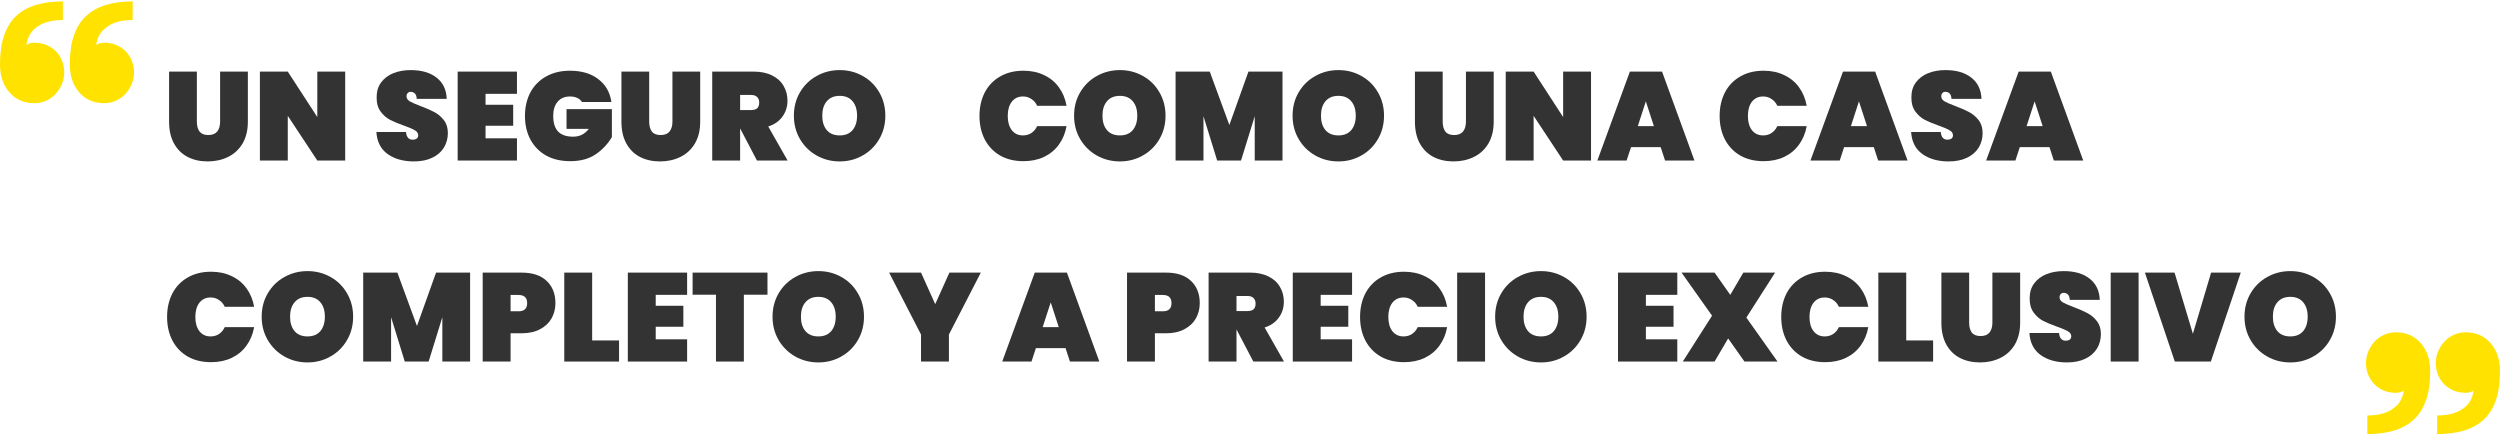
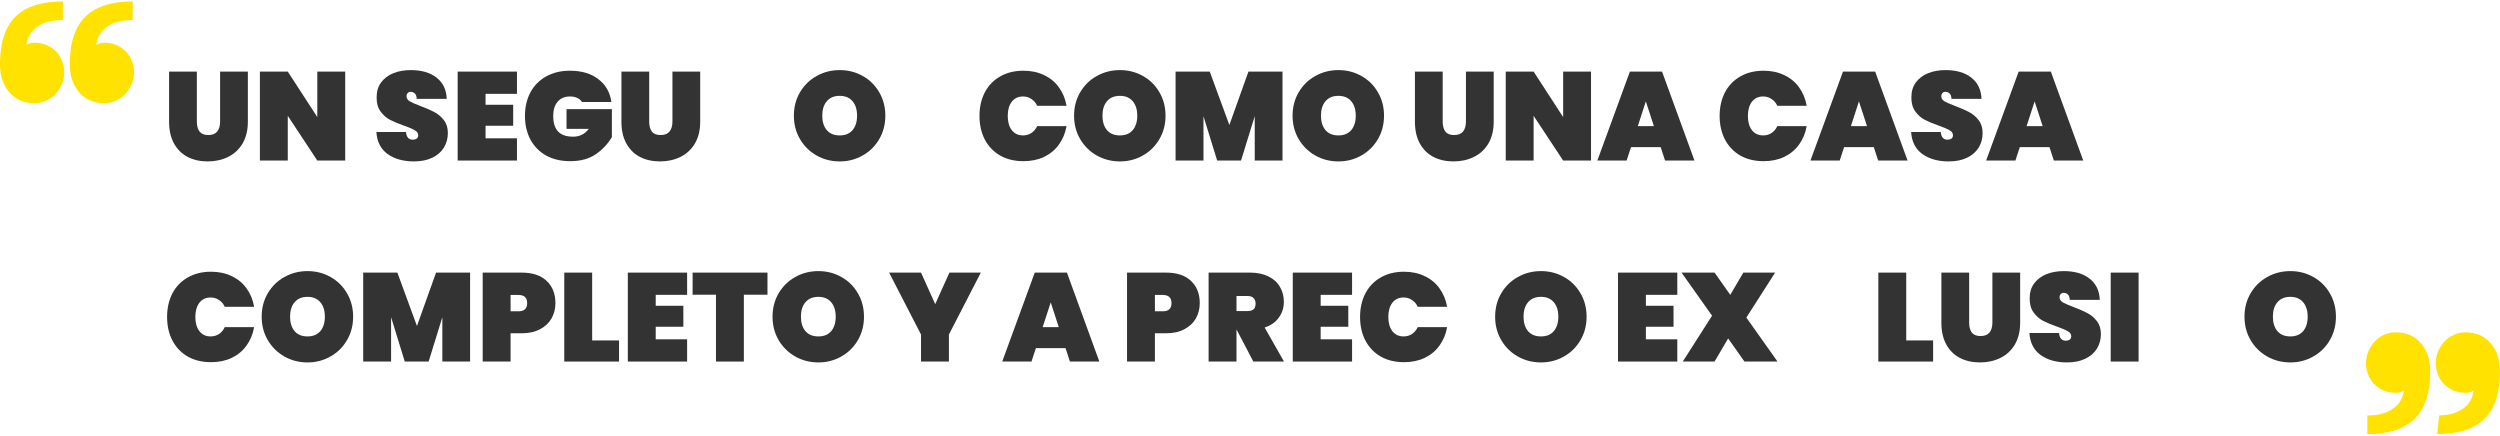
<svg xmlns="http://www.w3.org/2000/svg" width="597" height="104" viewBox="0 0 597 104" fill="none">
  <path d="M47.01 17.098V29.068C47.01 30.048 47.22 30.828 47.64 31.408C48.08 31.968 48.78 32.248 49.74 32.248C50.7 32.248 51.41 31.968 51.87 31.408C52.33 30.828 52.56 30.048 52.56 29.068V17.098H59.19V29.068C59.19 31.088 58.77 32.818 57.93 34.258C57.09 35.678 55.94 36.748 54.48 37.468C53.02 38.188 51.39 38.548 49.59 38.548C47.79 38.548 46.19 38.188 44.79 37.468C43.41 36.748 42.33 35.678 41.55 34.258C40.77 32.838 40.38 31.108 40.38 29.068V17.098H47.01Z" fill="#333333" />
  <path d="M82.433 38.338H75.772L68.722 27.658V38.338H62.062V17.098H68.722L75.772 27.958V17.098H82.433V38.338Z" fill="#333333" />
  <path d="M98.849 38.548C96.309 38.548 94.209 37.958 92.549 36.778C90.909 35.578 90.019 33.828 89.879 31.528H96.959C97.059 32.748 97.599 33.358 98.579 33.358C98.939 33.358 99.239 33.278 99.479 33.118C99.739 32.938 99.869 32.668 99.869 32.308C99.869 31.808 99.599 31.408 99.059 31.108C98.519 30.788 97.679 30.428 96.539 30.028C95.179 29.548 94.049 29.078 93.149 28.618C92.269 28.158 91.509 27.488 90.869 26.608C90.229 25.728 89.919 24.598 89.939 23.218C89.939 21.838 90.289 20.668 90.989 19.708C91.709 18.728 92.679 17.988 93.899 17.488C95.139 16.988 96.529 16.738 98.069 16.738C100.669 16.738 102.729 17.338 104.249 18.538C105.789 19.738 106.599 21.428 106.679 23.608H99.509C99.489 23.008 99.339 22.578 99.059 22.318C98.779 22.058 98.439 21.928 98.039 21.928C97.759 21.928 97.529 22.028 97.349 22.228C97.169 22.408 97.079 22.668 97.079 23.008C97.079 23.488 97.339 23.888 97.859 24.208C98.399 24.508 99.249 24.878 100.409 25.318C101.749 25.818 102.849 26.298 103.709 26.758C104.589 27.218 105.349 27.858 105.989 28.678C106.629 29.498 106.949 30.528 106.949 31.768C106.949 33.068 106.629 34.238 105.989 35.278C105.349 36.298 104.419 37.098 103.199 37.678C101.979 38.258 100.529 38.548 98.849 38.548Z" fill="#333333" />
  <path d="M115.949 22.408V25.018H122.549V30.028H115.949V33.028H123.449V38.338H109.289V17.098H123.449V22.408H115.949Z" fill="#333333" />
  <path d="M138.979 24.358C138.719 23.938 138.349 23.618 137.869 23.398C137.389 23.158 136.809 23.038 136.129 23.038C134.849 23.038 133.859 23.458 133.159 24.298C132.459 25.118 132.109 26.248 132.109 27.688C132.109 29.348 132.499 30.588 133.279 31.408C134.059 32.228 135.259 32.638 136.879 32.638C138.419 32.638 139.659 32.018 140.599 30.778H135.289V26.068H146.119V32.728C145.199 34.308 143.929 35.668 142.309 36.808C140.689 37.928 138.639 38.488 136.159 38.488C133.959 38.488 132.039 38.038 130.399 37.138C128.779 36.218 127.529 34.938 126.649 33.298C125.789 31.658 125.359 29.788 125.359 27.688C125.359 25.588 125.789 23.718 126.649 22.078C127.529 20.438 128.779 19.168 130.399 18.268C132.019 17.348 133.919 16.888 136.099 16.888C138.879 16.888 141.139 17.558 142.879 18.898C144.639 20.238 145.679 22.058 145.999 24.358H138.979Z" fill="#333333" />
  <path d="M155.028 17.098V29.068C155.028 30.048 155.238 30.828 155.658 31.408C156.098 31.968 156.798 32.248 157.758 32.248C158.718 32.248 159.428 31.968 159.888 31.408C160.348 30.828 160.578 30.048 160.578 29.068V17.098H167.208V29.068C167.208 31.088 166.788 32.818 165.948 34.258C165.108 35.678 163.958 36.748 162.498 37.468C161.038 38.188 159.408 38.548 157.608 38.548C155.808 38.548 154.208 38.188 152.808 37.468C151.428 36.748 150.348 35.678 149.568 34.258C148.788 32.838 148.398 31.108 148.398 29.068V17.098H155.028Z" fill="#333333" />
-   <path d="M180.76 38.338L176.77 30.718H176.74V38.338H170.08V17.098H179.98C181.7 17.098 183.17 17.408 184.39 18.028C185.61 18.628 186.52 19.458 187.12 20.518C187.74 21.558 188.05 22.738 188.05 24.058C188.05 25.478 187.65 26.738 186.85 27.838C186.07 28.938 184.94 29.728 183.46 30.208L188.08 38.338H180.76ZM176.74 26.278H179.38C180.02 26.278 180.5 26.138 180.82 25.858C181.14 25.558 181.3 25.098 181.3 24.478C181.3 23.918 181.13 23.478 180.79 23.158C180.47 22.838 180 22.678 179.38 22.678H176.74V26.278Z" fill="#333333" />
  <path d="M200.528 38.548C198.528 38.548 196.688 38.078 195.008 37.138C193.348 36.198 192.028 34.898 191.048 33.238C190.068 31.578 189.578 29.708 189.578 27.628C189.578 25.548 190.068 23.678 191.048 22.018C192.028 20.358 193.348 19.068 195.008 18.148C196.688 17.208 198.528 16.738 200.528 16.738C202.528 16.738 204.358 17.208 206.018 18.148C207.678 19.068 208.988 20.358 209.948 22.018C210.928 23.678 211.418 25.548 211.418 27.628C211.418 29.708 210.928 31.578 209.948 33.238C208.988 34.898 207.668 36.198 205.988 37.138C204.328 38.078 202.508 38.548 200.528 38.548ZM200.528 32.338C201.848 32.338 202.868 31.918 203.588 31.078C204.308 30.218 204.668 29.068 204.668 27.628C204.668 26.168 204.308 25.018 203.588 24.178C202.868 23.318 201.848 22.888 200.528 22.888C199.188 22.888 198.158 23.318 197.438 24.178C196.718 25.018 196.358 26.168 196.358 27.628C196.358 29.068 196.718 30.218 197.438 31.078C198.158 31.918 199.188 32.338 200.528 32.338Z" fill="#333333" />
  <path fill-rule="evenodd" clip-rule="evenodd" d="M31.684 0.338V4.791L31.183 4.798C29.872 4.831 28.745 4.999 27.803 5.3C26.742 5.64 25.873 6.106 25.194 6.7C24.473 7.251 23.943 7.888 23.604 8.609C23.264 9.33 23.052 10.051 22.968 10.772C23.052 10.645 23.286 10.517 23.667 10.39C24.049 10.263 24.452 10.199 24.876 10.199C25.979 10.199 26.965 10.39 27.834 10.772C28.704 11.154 29.446 11.662 30.061 12.299C30.676 12.935 31.153 13.688 31.493 14.557C31.832 15.427 32.002 16.328 32.002 17.261C32.002 18.279 31.811 19.233 31.429 20.124C31.047 21.015 30.538 21.799 29.902 22.478C29.266 23.157 28.513 23.687 27.644 24.069C26.774 24.45 25.852 24.641 24.876 24.641C22.416 24.641 20.433 23.782 18.927 22.065C17.422 20.347 16.669 18.109 16.669 15.352C16.669 12.596 17.008 10.263 17.687 8.354C18.366 6.446 19.352 4.908 20.645 3.742C21.939 2.575 23.508 1.716 25.353 1.165C27.198 0.614 29.308 0.338 31.684 0.338Z" fill="#FFE200" />
  <path fill-rule="evenodd" clip-rule="evenodd" d="M15.015 0.338V4.791L14.514 4.798C13.203 4.831 12.076 4.999 11.134 5.3C10.073 5.64 9.183 6.106 8.462 6.7C7.783 7.251 7.274 7.888 6.935 8.609C6.595 9.33 6.383 10.051 6.299 10.772C6.383 10.645 6.606 10.517 6.967 10.39C7.327 10.263 7.741 10.199 8.207 10.199C9.31 10.199 10.296 10.39 11.165 10.772C12.035 11.154 12.777 11.662 13.392 12.299C14.007 12.935 14.485 13.688 14.824 14.557C15.163 15.427 15.333 16.328 15.333 17.261C15.333 18.279 15.142 19.233 14.76 20.124C14.378 21.015 13.869 21.799 13.233 22.478C12.597 23.157 11.844 23.687 10.975 24.069C10.105 24.45 9.183 24.641 8.207 24.641C5.747 24.641 3.764 23.782 2.259 22.065C0.753 20.347 0 18.109 0 15.352C0 12.596 0.339 10.263 1.018 8.354C1.697 6.446 2.672 4.908 3.945 3.742C5.217 2.575 6.786 1.716 8.652 1.165C10.519 0.614 12.639 0.338 15.015 0.338Z" fill="#FFE200" />
  <path d="M233.9 27.688C233.9 25.588 234.32 23.718 235.16 22.078C236.02 20.438 237.24 19.168 238.82 18.268C240.4 17.348 242.26 16.888 244.4 16.888C246.24 16.888 247.88 17.238 249.32 17.938C250.78 18.618 251.96 19.588 252.86 20.848C253.78 22.108 254.39 23.578 254.69 25.258H247.67C247.35 24.558 246.89 24.018 246.29 23.638C245.71 23.238 245.04 23.038 244.28 23.038C243.16 23.038 242.27 23.458 241.61 24.298C240.97 25.138 240.65 26.268 240.65 27.688C240.65 29.108 240.97 30.238 241.61 31.078C242.27 31.918 243.16 32.338 244.28 32.338C245.04 32.338 245.71 32.148 246.29 31.768C246.89 31.368 247.35 30.818 247.67 30.118H254.69C254.39 31.798 253.78 33.268 252.86 34.528C251.96 35.788 250.78 36.768 249.32 37.468C247.88 38.148 246.24 38.488 244.4 38.488C242.26 38.488 240.4 38.038 238.82 37.138C237.24 36.218 236.02 34.938 235.16 33.298C234.32 31.658 233.9 29.788 233.9 27.688Z" fill="#333333" />
  <path d="M267.438 38.548C265.438 38.548 263.598 38.078 261.918 37.138C260.258 36.198 258.938 34.898 257.958 33.238C256.978 31.578 256.488 29.708 256.488 27.628C256.488 25.548 256.978 23.678 257.958 22.018C258.938 20.358 260.258 19.068 261.918 18.148C263.598 17.208 265.438 16.738 267.438 16.738C269.438 16.738 271.268 17.208 272.928 18.148C274.588 19.068 275.898 20.358 276.858 22.018C277.838 23.678 278.328 25.548 278.328 27.628C278.328 29.708 277.838 31.578 276.858 33.238C275.898 34.898 274.578 36.198 272.898 37.138C271.238 38.078 269.418 38.548 267.438 38.548ZM267.438 32.338C268.758 32.338 269.778 31.918 270.498 31.078C271.218 30.218 271.578 29.068 271.578 27.628C271.578 26.168 271.218 25.018 270.498 24.178C269.778 23.318 268.758 22.888 267.438 22.888C266.098 22.888 265.068 23.318 264.348 24.178C263.628 25.018 263.268 26.168 263.268 27.628C263.268 29.068 263.628 30.218 264.348 31.078C265.068 31.918 266.098 32.338 267.438 32.338Z" fill="#333333" />
  <path d="M306.26 17.098V38.338H299.63V27.748L296.36 38.338H290.66L287.39 27.748V38.338H280.73V17.098H288.89L293.57 29.848L298.13 17.098H306.26Z" fill="#333333" />
  <path d="M319.616 38.548C317.616 38.548 315.776 38.078 314.096 37.138C312.436 36.198 311.116 34.898 310.136 33.238C309.156 31.578 308.666 29.708 308.666 27.628C308.666 25.548 309.156 23.678 310.136 22.018C311.116 20.358 312.436 19.068 314.096 18.148C315.776 17.208 317.616 16.738 319.616 16.738C321.616 16.738 323.446 17.208 325.106 18.148C326.766 19.068 328.076 20.358 329.036 22.018C330.016 23.678 330.506 25.548 330.506 27.628C330.506 29.708 330.016 31.578 329.036 33.238C328.076 34.898 326.756 36.198 325.076 37.138C323.416 38.078 321.596 38.548 319.616 38.548ZM319.616 32.338C320.936 32.338 321.956 31.918 322.676 31.078C323.396 30.218 323.756 29.068 323.756 27.628C323.756 26.168 323.396 25.018 322.676 24.178C321.956 23.318 320.936 22.888 319.616 22.888C318.276 22.888 317.246 23.318 316.526 24.178C315.806 25.018 315.446 26.168 315.446 27.628C315.446 29.068 315.806 30.218 316.526 31.078C317.246 31.918 318.276 32.338 319.616 32.338Z" fill="#333333" />
  <path d="M344.516 17.098V29.068C344.516 30.048 344.726 30.828 345.146 31.408C345.586 31.968 346.286 32.248 347.246 32.248C348.206 32.248 348.916 31.968 349.376 31.408C349.836 30.828 350.066 30.048 350.066 29.068V17.098H356.696V29.068C356.696 31.088 356.276 32.818 355.436 34.258C354.596 35.678 353.446 36.748 351.986 37.468C350.526 38.188 348.896 38.548 347.096 38.548C345.296 38.548 343.696 38.188 342.296 37.468C340.916 36.748 339.836 35.678 339.056 34.258C338.276 32.838 337.886 31.108 337.886 29.068V17.098H344.516Z" fill="#333333" />
  <path d="M379.938 38.338H373.278L366.228 27.658V38.338H359.568V17.098H366.228L373.278 27.958V17.098H379.938V38.338Z" fill="#333333" />
  <path d="M396.567 35.128H389.487L388.437 38.338H381.447L389.217 17.098H396.897L404.637 38.338H397.617L396.567 35.128ZM394.947 30.118L393.027 24.208L391.107 30.118H394.947Z" fill="#333333" />
  <path d="M410.648 27.688C410.648 25.588 411.068 23.718 411.908 22.078C412.768 20.438 413.988 19.168 415.568 18.268C417.148 17.348 419.008 16.888 421.148 16.888C422.988 16.888 424.628 17.238 426.068 17.938C427.528 18.618 428.708 19.588 429.608 20.848C430.528 22.108 431.138 23.578 431.438 25.258H424.418C424.098 24.558 423.638 24.018 423.038 23.638C422.458 23.238 421.788 23.038 421.028 23.038C419.908 23.038 419.018 23.458 418.358 24.298C417.718 25.138 417.398 26.268 417.398 27.688C417.398 29.108 417.718 30.238 418.358 31.078C419.018 31.918 419.908 32.338 421.028 32.338C421.788 32.338 422.458 32.148 423.038 31.768C423.638 31.368 424.098 30.818 424.418 30.118H431.438C431.138 31.798 430.528 33.268 429.608 34.528C428.708 35.788 427.528 36.768 426.068 37.468C424.628 38.148 422.988 38.488 421.148 38.488C419.008 38.488 417.148 38.038 415.568 37.138C413.988 36.218 412.768 34.938 411.908 33.298C411.068 31.658 410.648 29.788 410.648 27.688Z" fill="#333333" />
  <path d="M447.456 35.128H440.376L439.326 38.338H432.336L440.106 17.098H447.786L455.526 38.338H448.506L447.456 35.128ZM445.836 30.118L443.916 24.208L441.996 30.118H445.836Z" fill="#333333" />
  <path d="M465.349 38.548C462.809 38.548 460.709 37.958 459.049 36.778C457.409 35.578 456.519 33.828 456.379 31.528H463.459C463.559 32.748 464.099 33.358 465.079 33.358C465.439 33.358 465.739 33.278 465.979 33.118C466.239 32.938 466.369 32.668 466.369 32.308C466.369 31.808 466.099 31.408 465.559 31.108C465.019 30.788 464.179 30.428 463.039 30.028C461.679 29.548 460.549 29.078 459.649 28.618C458.769 28.158 458.009 27.488 457.369 26.608C456.729 25.728 456.419 24.598 456.439 23.218C456.439 21.838 456.789 20.668 457.489 19.708C458.209 18.728 459.179 17.988 460.399 17.488C461.639 16.988 463.029 16.738 464.569 16.738C467.169 16.738 469.229 17.338 470.749 18.538C472.289 19.738 473.099 21.428 473.179 23.608H466.009C465.989 23.008 465.839 22.578 465.559 22.318C465.279 22.058 464.939 21.928 464.539 21.928C464.259 21.928 464.029 22.028 463.849 22.228C463.669 22.408 463.579 22.668 463.579 23.008C463.579 23.488 463.839 23.888 464.359 24.208C464.899 24.508 465.749 24.878 466.909 25.318C468.249 25.818 469.349 26.298 470.209 26.758C471.089 27.218 471.849 27.858 472.489 28.678C473.129 29.498 473.449 30.528 473.449 31.768C473.449 33.068 473.129 34.238 472.489 35.278C471.849 36.298 470.919 37.098 469.699 37.678C468.479 38.258 467.029 38.548 465.349 38.548Z" fill="#333333" />
  <path d="M489.409 35.128H482.329L481.279 38.338H474.289L482.059 17.098H489.739L497.479 38.338H490.459L489.409 35.128ZM487.789 30.118L485.869 24.208L483.949 30.118H487.789Z" fill="#333333" />
  <path d="M39.9 75.688C39.9 73.588 40.32 71.718 41.16 70.078C42.02 68.438 43.24 67.168 44.82 66.268C46.4 65.348 48.26 64.888 50.4 64.888C52.24 64.888 53.88 65.238 55.32 65.938C56.78 66.618 57.96 67.588 58.86 68.848C59.78 70.108 60.39 71.578 60.69 73.258H53.67C53.35 72.558 52.89 72.018 52.29 71.638C51.71 71.238 51.04 71.038 50.28 71.038C49.16 71.038 48.27 71.458 47.61 72.298C46.97 73.138 46.65 74.268 46.65 75.688C46.65 77.108 46.97 78.238 47.61 79.078C48.27 79.918 49.16 80.338 50.28 80.338C51.04 80.338 51.71 80.148 52.29 79.768C52.89 79.368 53.35 78.818 53.67 78.118H60.69C60.39 79.798 59.78 81.268 58.86 82.528C57.96 83.788 56.78 84.768 55.32 85.468C53.88 86.148 52.24 86.488 50.4 86.488C48.26 86.488 46.4 86.038 44.82 85.138C43.24 84.218 42.02 82.938 41.16 81.298C40.32 79.658 39.9 77.788 39.9 75.688Z" fill="#333333" />
  <path d="M73.438 86.548C71.438 86.548 69.598 86.078 67.918 85.138C66.258 84.198 64.938 82.898 63.958 81.238C62.978 79.578 62.488 77.708 62.488 75.628C62.488 73.548 62.978 71.678 63.958 70.018C64.938 68.358 66.258 67.068 67.918 66.148C69.598 65.208 71.438 64.738 73.438 64.738C75.438 64.738 77.268 65.208 78.928 66.148C80.588 67.068 81.898 68.358 82.858 70.018C83.838 71.678 84.328 73.548 84.328 75.628C84.328 77.708 83.838 79.578 82.858 81.238C81.898 82.898 80.578 84.198 78.898 85.138C77.238 86.078 75.418 86.548 73.438 86.548ZM73.438 80.338C74.758 80.338 75.778 79.918 76.498 79.078C77.218 78.218 77.578 77.068 77.578 75.628C77.578 74.168 77.218 73.018 76.498 72.178C75.778 71.318 74.758 70.888 73.438 70.888C72.098 70.888 71.068 71.318 70.348 72.178C69.628 73.018 69.268 74.168 69.268 75.628C69.268 77.068 69.628 78.218 70.348 79.078C71.068 79.918 72.098 80.338 73.438 80.338Z" fill="#333333" />
  <path d="M112.26 65.098V86.338H105.63V75.748L102.36 86.338H96.66L93.391 75.748V86.338H86.731V65.098H94.891L99.57 77.848L104.13 65.098H112.26Z" fill="#333333" />
  <path d="M132.636 72.388C132.636 73.728 132.326 74.948 131.706 76.048C131.086 77.128 130.166 77.988 128.946 78.628C127.746 79.268 126.286 79.588 124.566 79.588H121.926V86.338H115.266V65.098H124.566C127.166 65.098 129.156 65.758 130.536 67.078C131.936 68.398 132.636 70.168 132.636 72.388ZM123.816 74.338C125.196 74.338 125.886 73.688 125.886 72.388C125.886 71.088 125.196 70.438 123.816 70.438H121.926V74.338H123.816Z" fill="#333333" />
  <path d="M141.408 81.298H147.828V86.338H134.748V65.098H141.408V81.298Z" fill="#333333" />
  <path d="M156.584 70.408V73.018H163.184V78.028H156.584V81.028H164.084V86.338H149.924V65.098H164.084V70.408H156.584Z" fill="#333333" />
  <path d="M183.274 65.098V70.378H177.634V86.338H170.974V70.378H165.394V65.098H183.274Z" fill="#333333" />
  <path d="M195.43 86.548C193.43 86.548 191.59 86.078 189.91 85.138C188.25 84.198 186.93 82.898 185.95 81.238C184.97 79.578 184.48 77.708 184.48 75.628C184.48 73.548 184.97 71.678 185.95 70.018C186.93 68.358 188.25 67.068 189.91 66.148C191.59 65.208 193.43 64.738 195.43 64.738C197.43 64.738 199.26 65.208 200.92 66.148C202.58 67.068 203.89 68.358 204.85 70.018C205.83 71.678 206.32 73.548 206.32 75.628C206.32 77.708 205.83 79.578 204.85 81.238C203.89 82.898 202.57 84.198 200.89 85.138C199.23 86.078 197.41 86.548 195.43 86.548ZM195.43 80.338C196.75 80.338 197.77 79.918 198.49 79.078C199.21 78.218 199.57 77.068 199.57 75.628C199.57 74.168 199.21 73.018 198.49 72.178C197.77 71.318 196.75 70.888 195.43 70.888C194.09 70.888 193.06 71.318 192.34 72.178C191.62 73.018 191.26 74.168 191.26 75.628C191.26 77.068 191.62 78.218 192.34 79.078C193.06 79.918 194.09 80.338 195.43 80.338Z" fill="#333333" />
  <path d="M234.22 65.098L226.6 79.888V86.338H219.94V79.888L212.32 65.098H219.94L223.33 72.628L226.72 65.098H234.22Z" fill="#333333" />
  <path d="M254.452 83.128H247.372L246.322 86.338H239.332L247.102 65.098H254.782L262.522 86.338H255.502L254.452 83.128ZM252.832 78.118L250.912 72.208L248.992 78.118H252.832Z" fill="#333333" />
  <path d="M286.503 72.388C286.503 73.728 286.193 74.948 285.573 76.048C284.953 77.128 284.033 77.988 282.813 78.628C281.613 79.268 280.153 79.588 278.433 79.588H275.793V86.338H269.133V65.098H278.433C281.033 65.098 283.023 65.758 284.403 67.078C285.803 68.398 286.503 70.168 286.503 72.388ZM277.683 74.338C279.063 74.338 279.753 73.688 279.753 72.388C279.753 71.088 279.063 70.438 277.683 70.438H275.793V74.338H277.683Z" fill="#333333" />
  <path d="M299.295 86.338L295.305 78.718H295.275V86.338H288.615V65.098H298.515C300.235 65.098 301.705 65.408 302.925 66.028C304.145 66.628 305.055 67.458 305.655 68.518C306.275 69.558 306.585 70.738 306.585 72.058C306.585 73.478 306.185 74.738 305.385 75.838C304.605 76.938 303.475 77.728 301.995 78.208L306.615 86.338H299.295ZM295.275 74.278H297.915C298.555 74.278 299.035 74.138 299.355 73.858C299.675 73.558 299.835 73.098 299.835 72.478C299.835 71.918 299.665 71.478 299.325 71.158C299.005 70.838 298.535 70.678 297.915 70.678H295.275V74.278Z" fill="#333333" />
  <path d="M315.373 70.408V73.018H321.973V78.028H315.373V81.028H322.873V86.338H308.713V65.098H322.873V70.408H315.373Z" fill="#333333" />
  <path d="M324.783 75.688C324.783 73.588 325.203 71.718 326.043 70.078C326.903 68.438 328.123 67.168 329.703 66.268C331.283 65.348 333.143 64.888 335.283 64.888C337.123 64.888 338.763 65.238 340.203 65.938C341.663 66.618 342.843 67.588 343.743 68.848C344.663 70.108 345.273 71.578 345.573 73.258H338.553C338.233 72.558 337.773 72.018 337.173 71.638C336.593 71.238 335.923 71.038 335.163 71.038C334.043 71.038 333.153 71.458 332.493 72.298C331.853 73.138 331.533 74.268 331.533 75.688C331.533 77.108 331.853 78.238 332.493 79.078C333.153 79.918 334.043 80.338 335.163 80.338C335.923 80.338 336.593 80.148 337.173 79.768C337.773 79.368 338.233 78.818 338.553 78.118H345.573C345.273 79.798 344.663 81.268 343.743 82.528C342.843 83.788 341.663 84.768 340.203 85.468C338.763 86.148 337.123 86.488 335.283 86.488C333.143 86.488 331.283 86.038 329.703 85.138C328.123 84.218 326.903 82.938 326.043 81.298C325.203 79.658 324.783 77.788 324.783 75.688Z" fill="#333333" />
-   <path d="M354.631 65.098V86.338H347.971V65.098H354.631Z" fill="#333333" />
  <path d="M367.989 86.548C365.989 86.548 364.149 86.078 362.469 85.138C360.809 84.198 359.489 82.898 358.509 81.238C357.529 79.578 357.039 77.708 357.039 75.628C357.039 73.548 357.529 71.678 358.509 70.018C359.489 68.358 360.809 67.068 362.469 66.148C364.149 65.208 365.989 64.738 367.989 64.738C369.989 64.738 371.819 65.208 373.479 66.148C375.139 67.068 376.449 68.358 377.409 70.018C378.389 71.678 378.879 73.548 378.879 75.628C378.879 77.708 378.389 79.578 377.409 81.238C376.449 82.898 375.129 84.198 373.449 85.138C371.789 86.078 369.969 86.548 367.989 86.548ZM367.989 80.338C369.309 80.338 370.329 79.918 371.049 79.078C371.769 78.218 372.129 77.068 372.129 75.628C372.129 74.168 371.769 73.018 371.049 72.178C370.329 71.318 369.309 70.888 367.989 70.888C366.649 70.888 365.619 71.318 364.899 72.178C364.179 73.018 363.819 74.168 363.819 75.628C363.819 77.068 364.179 78.218 364.899 79.078C365.619 79.918 366.649 80.338 367.989 80.338Z" fill="#333333" />
  <path d="M393.039 70.408V73.018H399.639V78.028H393.039V81.028H400.539V86.338H386.379V65.098H400.539V70.408H393.039Z" fill="#333333" />
  <path d="M416.579 86.338L412.679 80.818L409.439 86.338H401.849L408.839 75.388L401.549 65.098H409.439L413.189 70.408L416.309 65.098H423.899L417.029 75.838L424.469 86.338H416.579Z" fill="#333333" />
-   <path d="M425.359 75.688C425.359 73.588 425.779 71.718 426.619 70.078C427.479 68.438 428.699 67.168 430.279 66.268C431.859 65.348 433.719 64.888 435.859 64.888C437.699 64.888 439.339 65.238 440.779 65.938C442.239 66.618 443.419 67.588 444.319 68.848C445.239 70.108 445.849 71.578 446.149 73.258H439.129C438.809 72.558 438.349 72.018 437.749 71.638C437.169 71.238 436.499 71.038 435.739 71.038C434.619 71.038 433.729 71.458 433.069 72.298C432.429 73.138 432.109 74.268 432.109 75.688C432.109 77.108 432.429 78.238 433.069 79.078C433.729 79.918 434.619 80.338 435.739 80.338C436.499 80.338 437.169 80.148 437.749 79.768C438.349 79.368 438.809 78.818 439.129 78.118H446.149C445.849 79.798 445.239 81.268 444.319 82.528C443.419 83.788 442.239 84.768 440.779 85.468C439.339 86.148 437.699 86.488 435.859 86.488C433.719 86.488 431.859 86.038 430.279 85.138C428.699 84.218 427.479 82.938 426.619 81.298C425.779 79.658 425.359 77.788 425.359 75.688Z" fill="#333333" />
  <path d="M455.207 81.298H461.627V86.338H448.547V65.098H455.207V81.298Z" fill="#333333" />
  <path d="M470.233 65.098V77.068C470.233 78.048 470.443 78.828 470.863 79.408C471.303 79.968 472.003 80.248 472.963 80.248C473.923 80.248 474.633 79.968 475.093 79.408C475.553 78.828 475.783 78.048 475.783 77.068V65.098H482.413V77.068C482.413 79.088 481.993 80.818 481.153 82.258C480.313 83.678 479.163 84.748 477.703 85.468C476.243 86.188 474.613 86.548 472.813 86.548C471.013 86.548 469.413 86.188 468.013 85.468C466.633 84.748 465.553 83.678 464.773 82.258C463.993 80.838 463.603 79.108 463.603 77.068V65.098H470.233Z" fill="#333333" />
  <path d="M493.595 86.548C491.055 86.548 488.955 85.958 487.295 84.778C485.655 83.578 484.765 81.828 484.625 79.528H491.705C491.805 80.748 492.345 81.358 493.325 81.358C493.685 81.358 493.985 81.278 494.225 81.118C494.485 80.938 494.615 80.668 494.615 80.308C494.615 79.808 494.345 79.408 493.805 79.108C493.265 78.788 492.425 78.428 491.285 78.028C489.925 77.548 488.795 77.078 487.895 76.618C487.015 76.158 486.255 75.488 485.615 74.608C484.975 73.728 484.665 72.598 484.685 71.218C484.685 69.838 485.035 68.668 485.735 67.708C486.455 66.728 487.425 65.988 488.645 65.488C489.885 64.988 491.275 64.738 492.815 64.738C495.415 64.738 497.475 65.338 498.995 66.538C500.535 67.738 501.345 69.428 501.425 71.608H494.255C494.235 71.008 494.085 70.578 493.805 70.318C493.525 70.058 493.185 69.928 492.785 69.928C492.505 69.928 492.275 70.028 492.095 70.228C491.915 70.408 491.825 70.668 491.825 71.008C491.825 71.488 492.085 71.888 492.605 72.208C493.145 72.508 493.995 72.878 495.155 73.318C496.495 73.818 497.595 74.298 498.455 74.758C499.335 75.218 500.095 75.858 500.735 76.678C501.375 77.498 501.695 78.528 501.695 79.768C501.695 81.068 501.375 82.238 500.735 83.278C500.095 84.298 499.165 85.098 497.945 85.678C496.725 86.258 495.275 86.548 493.595 86.548Z" fill="#333333" />
  <path d="M510.695 65.098V86.338H504.035V65.098H510.695Z" fill="#333333" />
-   <path d="M535.093 65.098L527.953 86.338H519.343L512.203 65.098H519.283L523.663 79.708L528.013 65.098H535.093Z" fill="#333333" />
  <path d="M546.934 86.548C544.934 86.548 543.094 86.078 541.414 85.138C539.754 84.198 538.434 82.898 537.454 81.238C536.474 79.578 535.984 77.708 535.984 75.628C535.984 73.548 536.474 71.678 537.454 70.018C538.434 68.358 539.754 67.068 541.414 66.148C543.094 65.208 544.934 64.738 546.934 64.738C548.934 64.738 550.764 65.208 552.424 66.148C554.084 67.068 555.394 68.358 556.354 70.018C557.334 71.678 557.824 73.548 557.824 75.628C557.824 77.708 557.334 79.578 556.354 81.238C555.394 82.898 554.074 84.198 552.394 85.138C550.734 86.078 548.914 86.548 546.934 86.548ZM546.934 80.338C548.254 80.338 549.274 79.918 549.994 79.078C550.714 78.218 551.074 77.068 551.074 75.628C551.074 74.168 550.714 73.018 549.994 72.178C549.274 71.318 548.254 70.888 546.934 70.888C545.594 70.888 544.564 71.318 543.844 72.178C543.124 73.018 542.764 74.168 542.764 75.628C542.764 77.068 543.124 78.218 543.844 79.078C544.564 79.918 545.594 80.338 546.934 80.338Z" fill="#333333" />
  <path fill-rule="evenodd" clip-rule="evenodd" d="M565.318 103.663V99.209L565.818 99.203C567.13 99.169 568.257 99.002 569.199 98.7C570.259 98.361 571.129 97.894 571.807 97.3C572.529 96.749 573.059 96.113 573.398 95.392C573.737 94.671 573.949 93.95 574.034 93.229C573.949 93.356 573.716 93.483 573.334 93.61C572.953 93.738 572.55 93.801 572.126 93.801C571.023 93.801 570.037 93.61 569.167 93.229C568.298 92.847 567.555 92.338 566.94 91.702C566.326 91.066 565.848 90.313 565.509 89.443C565.17 88.574 565 87.672 565 86.739C565 85.721 565.191 84.767 565.573 83.876C565.954 82.986 566.463 82.201 567.1 81.522C567.736 80.844 568.489 80.314 569.358 79.932C570.228 79.55 571.15 79.359 572.126 79.359C574.586 79.359 576.569 80.218 578.074 81.936C579.58 83.654 580.333 85.891 580.333 88.648C580.333 91.405 579.993 93.738 579.315 95.646C578.636 97.555 577.65 99.093 576.356 100.259C575.063 101.425 573.493 102.284 571.648 102.836C569.803 103.387 567.693 103.663 565.318 103.663Z" fill="#FFE200" />
-   <path fill-rule="evenodd" clip-rule="evenodd" d="M581.987 103.663V99.209L582.487 99.203C583.799 99.169 584.925 99.002 585.868 98.7C586.928 98.361 587.819 97.894 588.54 97.3C589.219 96.749 589.728 96.113 590.067 95.392C590.406 94.671 590.618 93.95 590.703 93.229C590.618 93.356 590.396 93.483 590.035 93.61C589.675 93.738 589.261 93.801 588.795 93.801C587.692 93.801 586.706 93.61 585.836 93.229C584.967 92.847 584.224 92.338 583.609 91.702C582.994 91.066 582.517 90.313 582.178 89.443C581.839 88.574 581.669 87.672 581.669 86.739C581.669 85.721 581.86 84.767 582.242 83.876C582.623 82.986 583.132 82.201 583.768 81.522C584.405 80.844 585.158 80.314 586.027 79.932C586.897 79.55 587.819 79.359 588.795 79.359C591.255 79.359 593.237 80.218 594.743 81.936C596.249 83.654 597.002 85.891 597.002 88.648C597.002 91.405 596.662 93.738 595.984 95.646C595.305 97.555 594.33 99.093 593.057 100.259C591.785 101.425 590.215 102.284 588.349 102.836C586.483 103.387 584.362 103.663 581.987 103.663Z" fill="#FFE200" />
+   <path fill-rule="evenodd" clip-rule="evenodd" d="M581.987 103.663L582.487 99.203C583.799 99.169 584.925 99.002 585.868 98.7C586.928 98.361 587.819 97.894 588.54 97.3C589.219 96.749 589.728 96.113 590.067 95.392C590.406 94.671 590.618 93.95 590.703 93.229C590.618 93.356 590.396 93.483 590.035 93.61C589.675 93.738 589.261 93.801 588.795 93.801C587.692 93.801 586.706 93.61 585.836 93.229C584.967 92.847 584.224 92.338 583.609 91.702C582.994 91.066 582.517 90.313 582.178 89.443C581.839 88.574 581.669 87.672 581.669 86.739C581.669 85.721 581.86 84.767 582.242 83.876C582.623 82.986 583.132 82.201 583.768 81.522C584.405 80.844 585.158 80.314 586.027 79.932C586.897 79.55 587.819 79.359 588.795 79.359C591.255 79.359 593.237 80.218 594.743 81.936C596.249 83.654 597.002 85.891 597.002 88.648C597.002 91.405 596.662 93.738 595.984 95.646C595.305 97.555 594.33 99.093 593.057 100.259C591.785 101.425 590.215 102.284 588.349 102.836C586.483 103.387 584.362 103.663 581.987 103.663Z" fill="#FFE200" />
</svg>